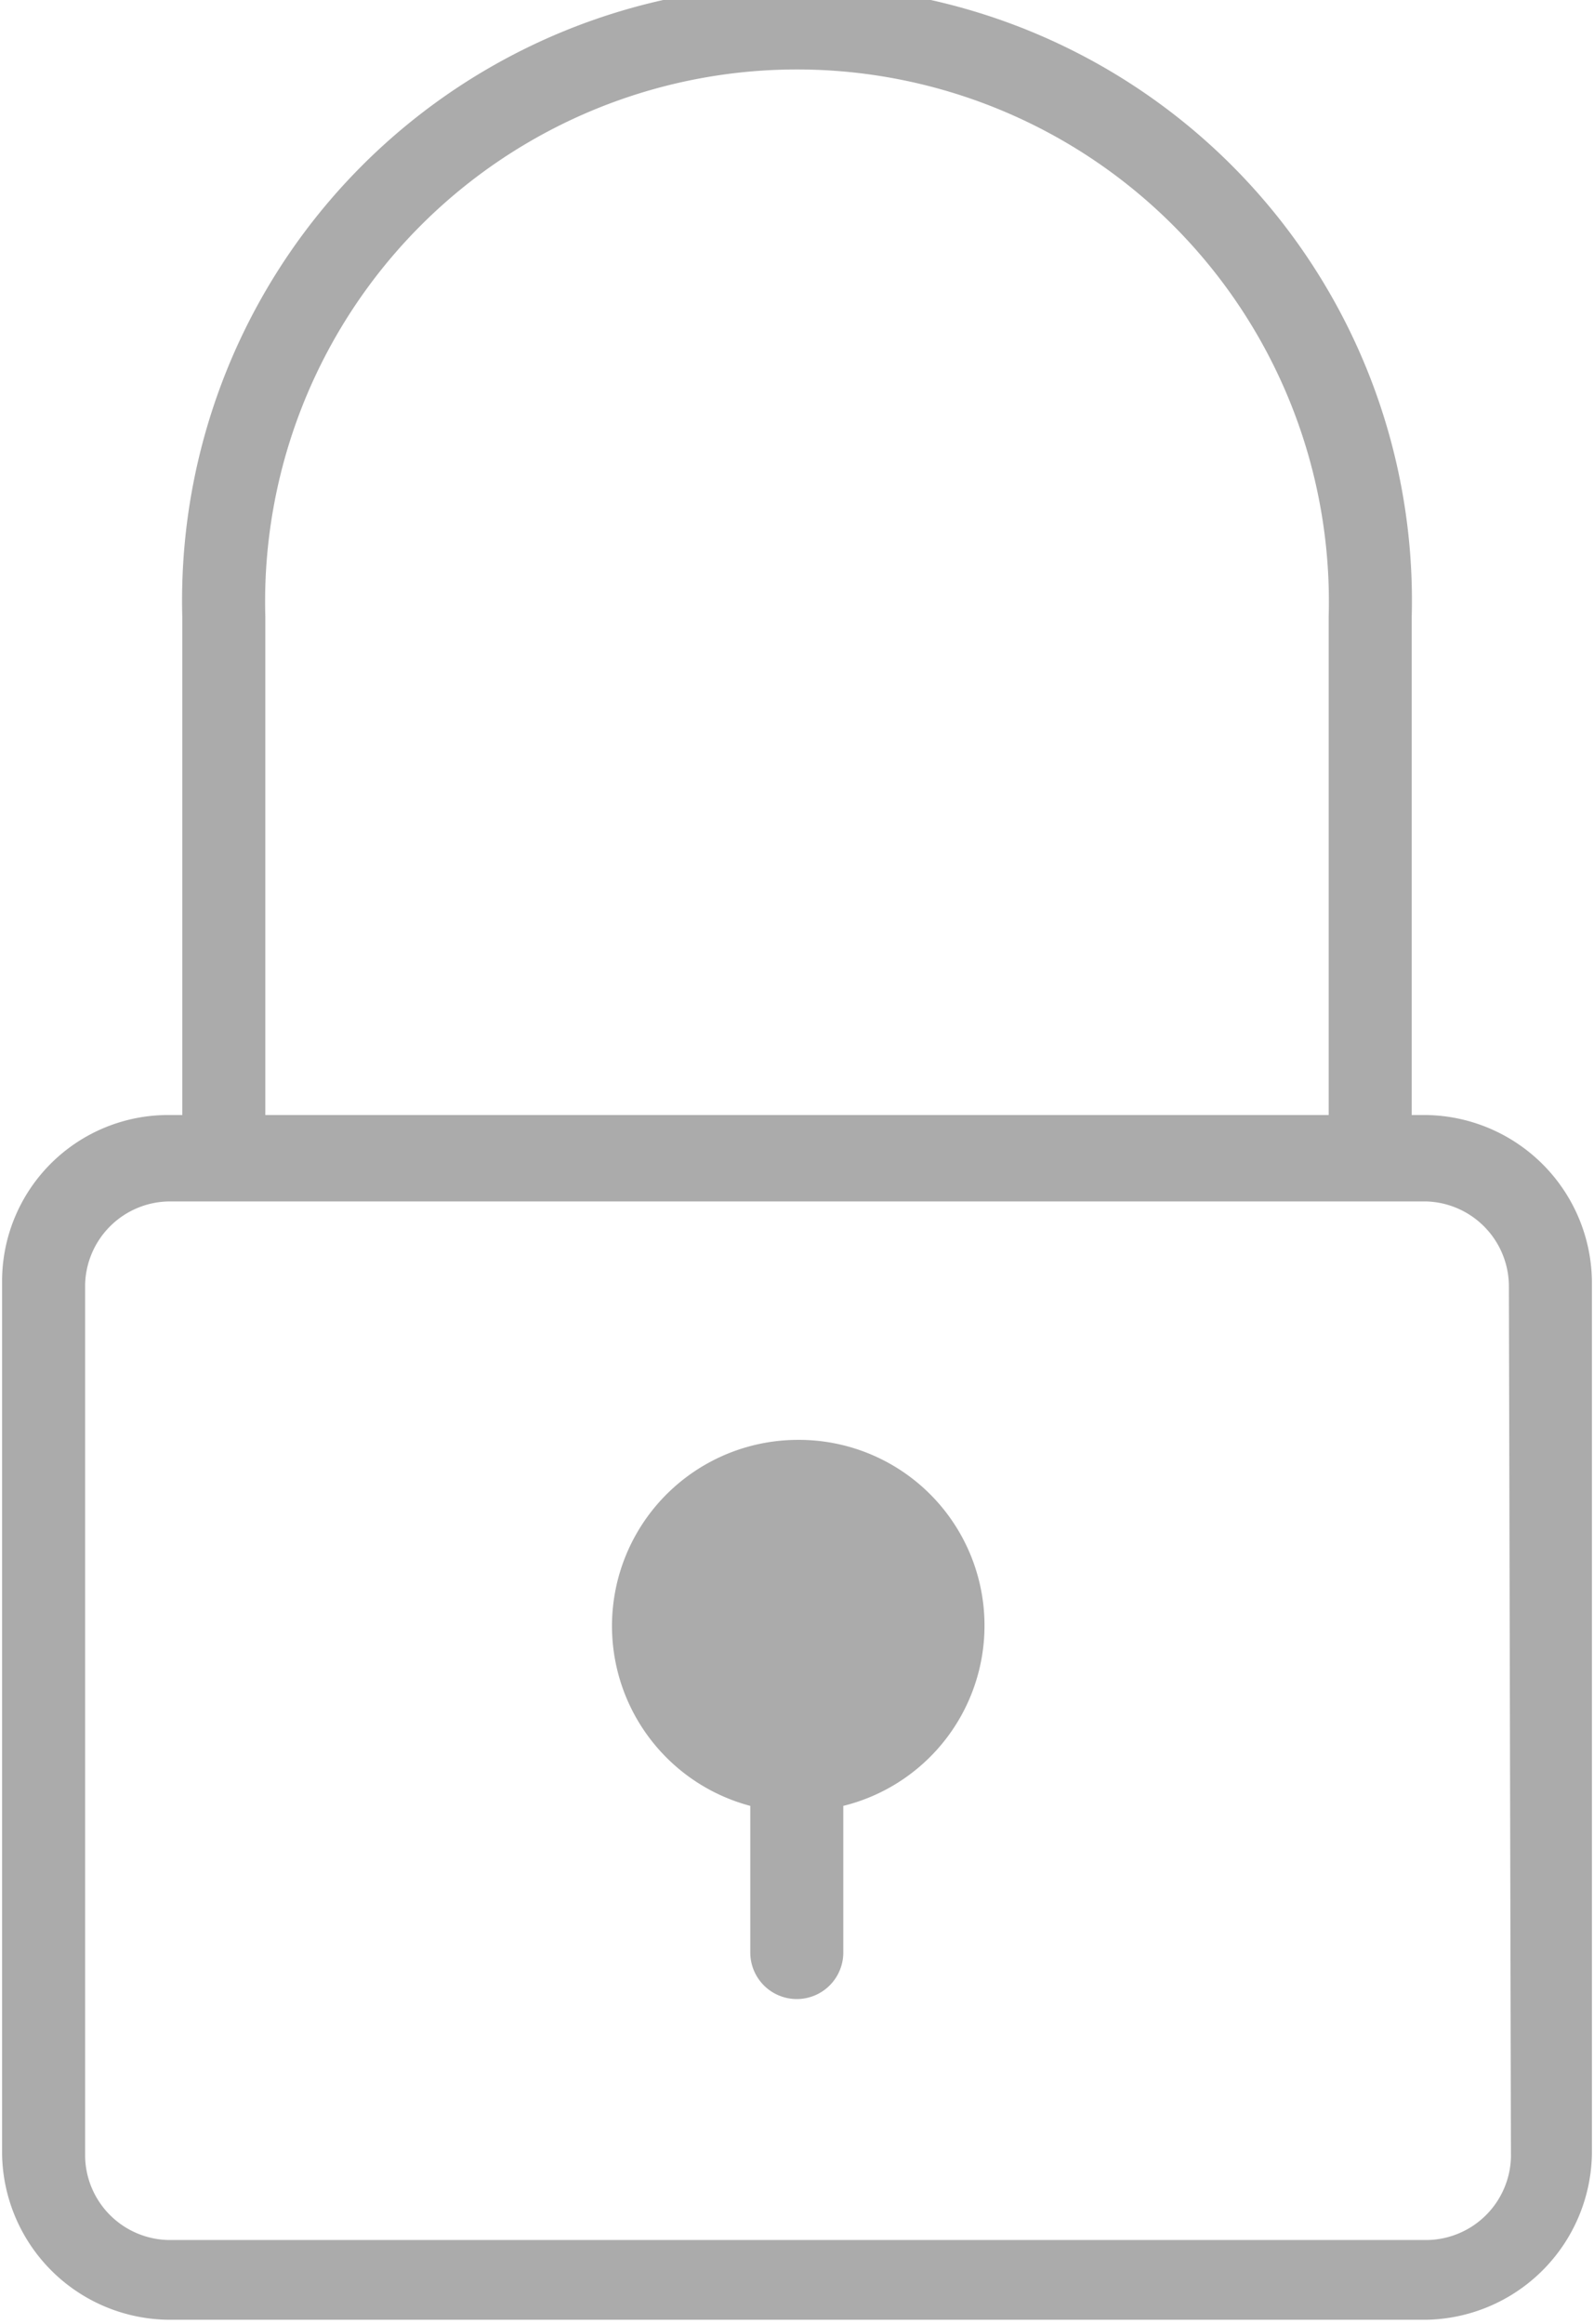
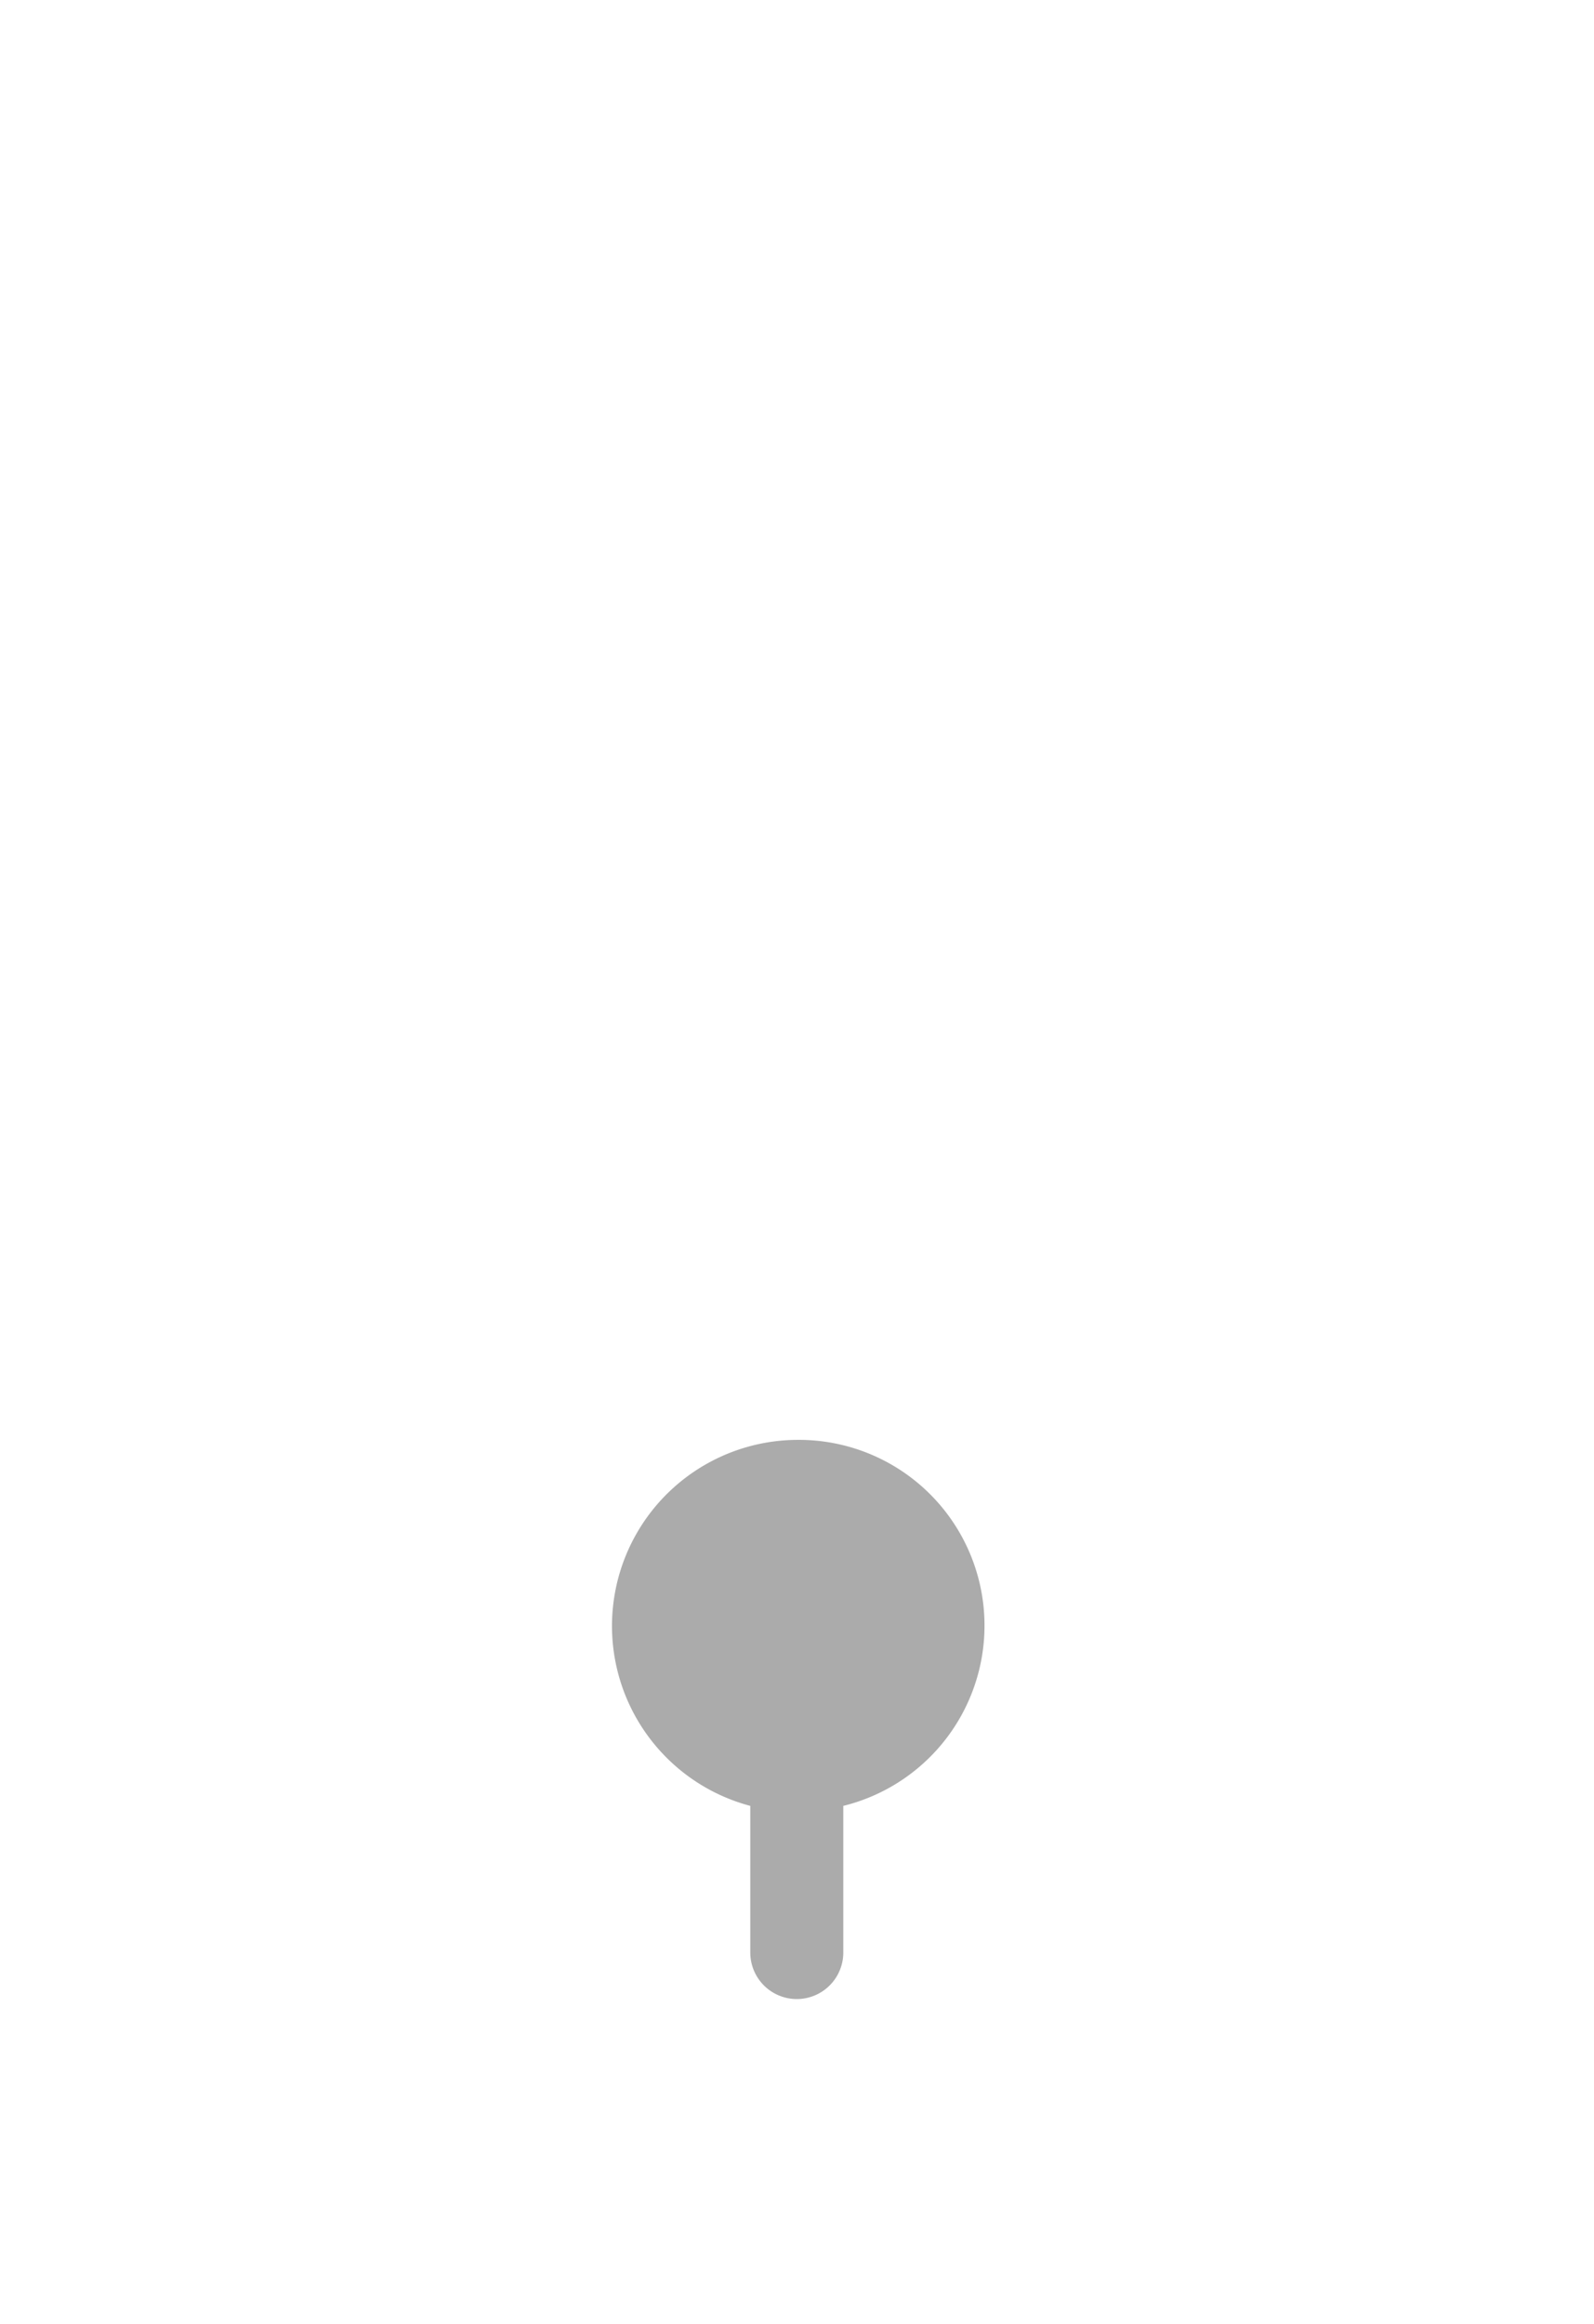
<svg xmlns="http://www.w3.org/2000/svg" id="Capa_1" data-name="Capa 1" viewBox="0 0 38.39 55.94">
  <defs>
    <style>.cls-1{fill:#ababab;}</style>
  </defs>
  <title>iconos</title>
-   <path class="cls-1" d="M34.34,26.84H34v-12a14.81,14.81,0,1,0-29.61,0v12H4.05a4,4,0,0,0-4,4v21a4.05,4.05,0,0,0,4.05,4H34.34a4.06,4.06,0,0,0,4-4v-21A4.05,4.05,0,0,0,34.34,26.84Zm-27.95-12a12.81,12.81,0,1,1,25.61,0v12H6.39Zm30,37.08a2.05,2.05,0,0,1-2,2H4.05a2.05,2.05,0,0,1-2-2v-21a2.05,2.05,0,0,1,2.05-2H34.34a2.05,2.05,0,0,1,2,2Z" />
  <path class="cls-1" d="M19.19,34.66a4.48,4.48,0,0,0-1.12,8.81V47a1.12,1.12,0,1,0,2.24,0V43.47a4.47,4.47,0,0,0-1.12-8.81Z" />
</svg>